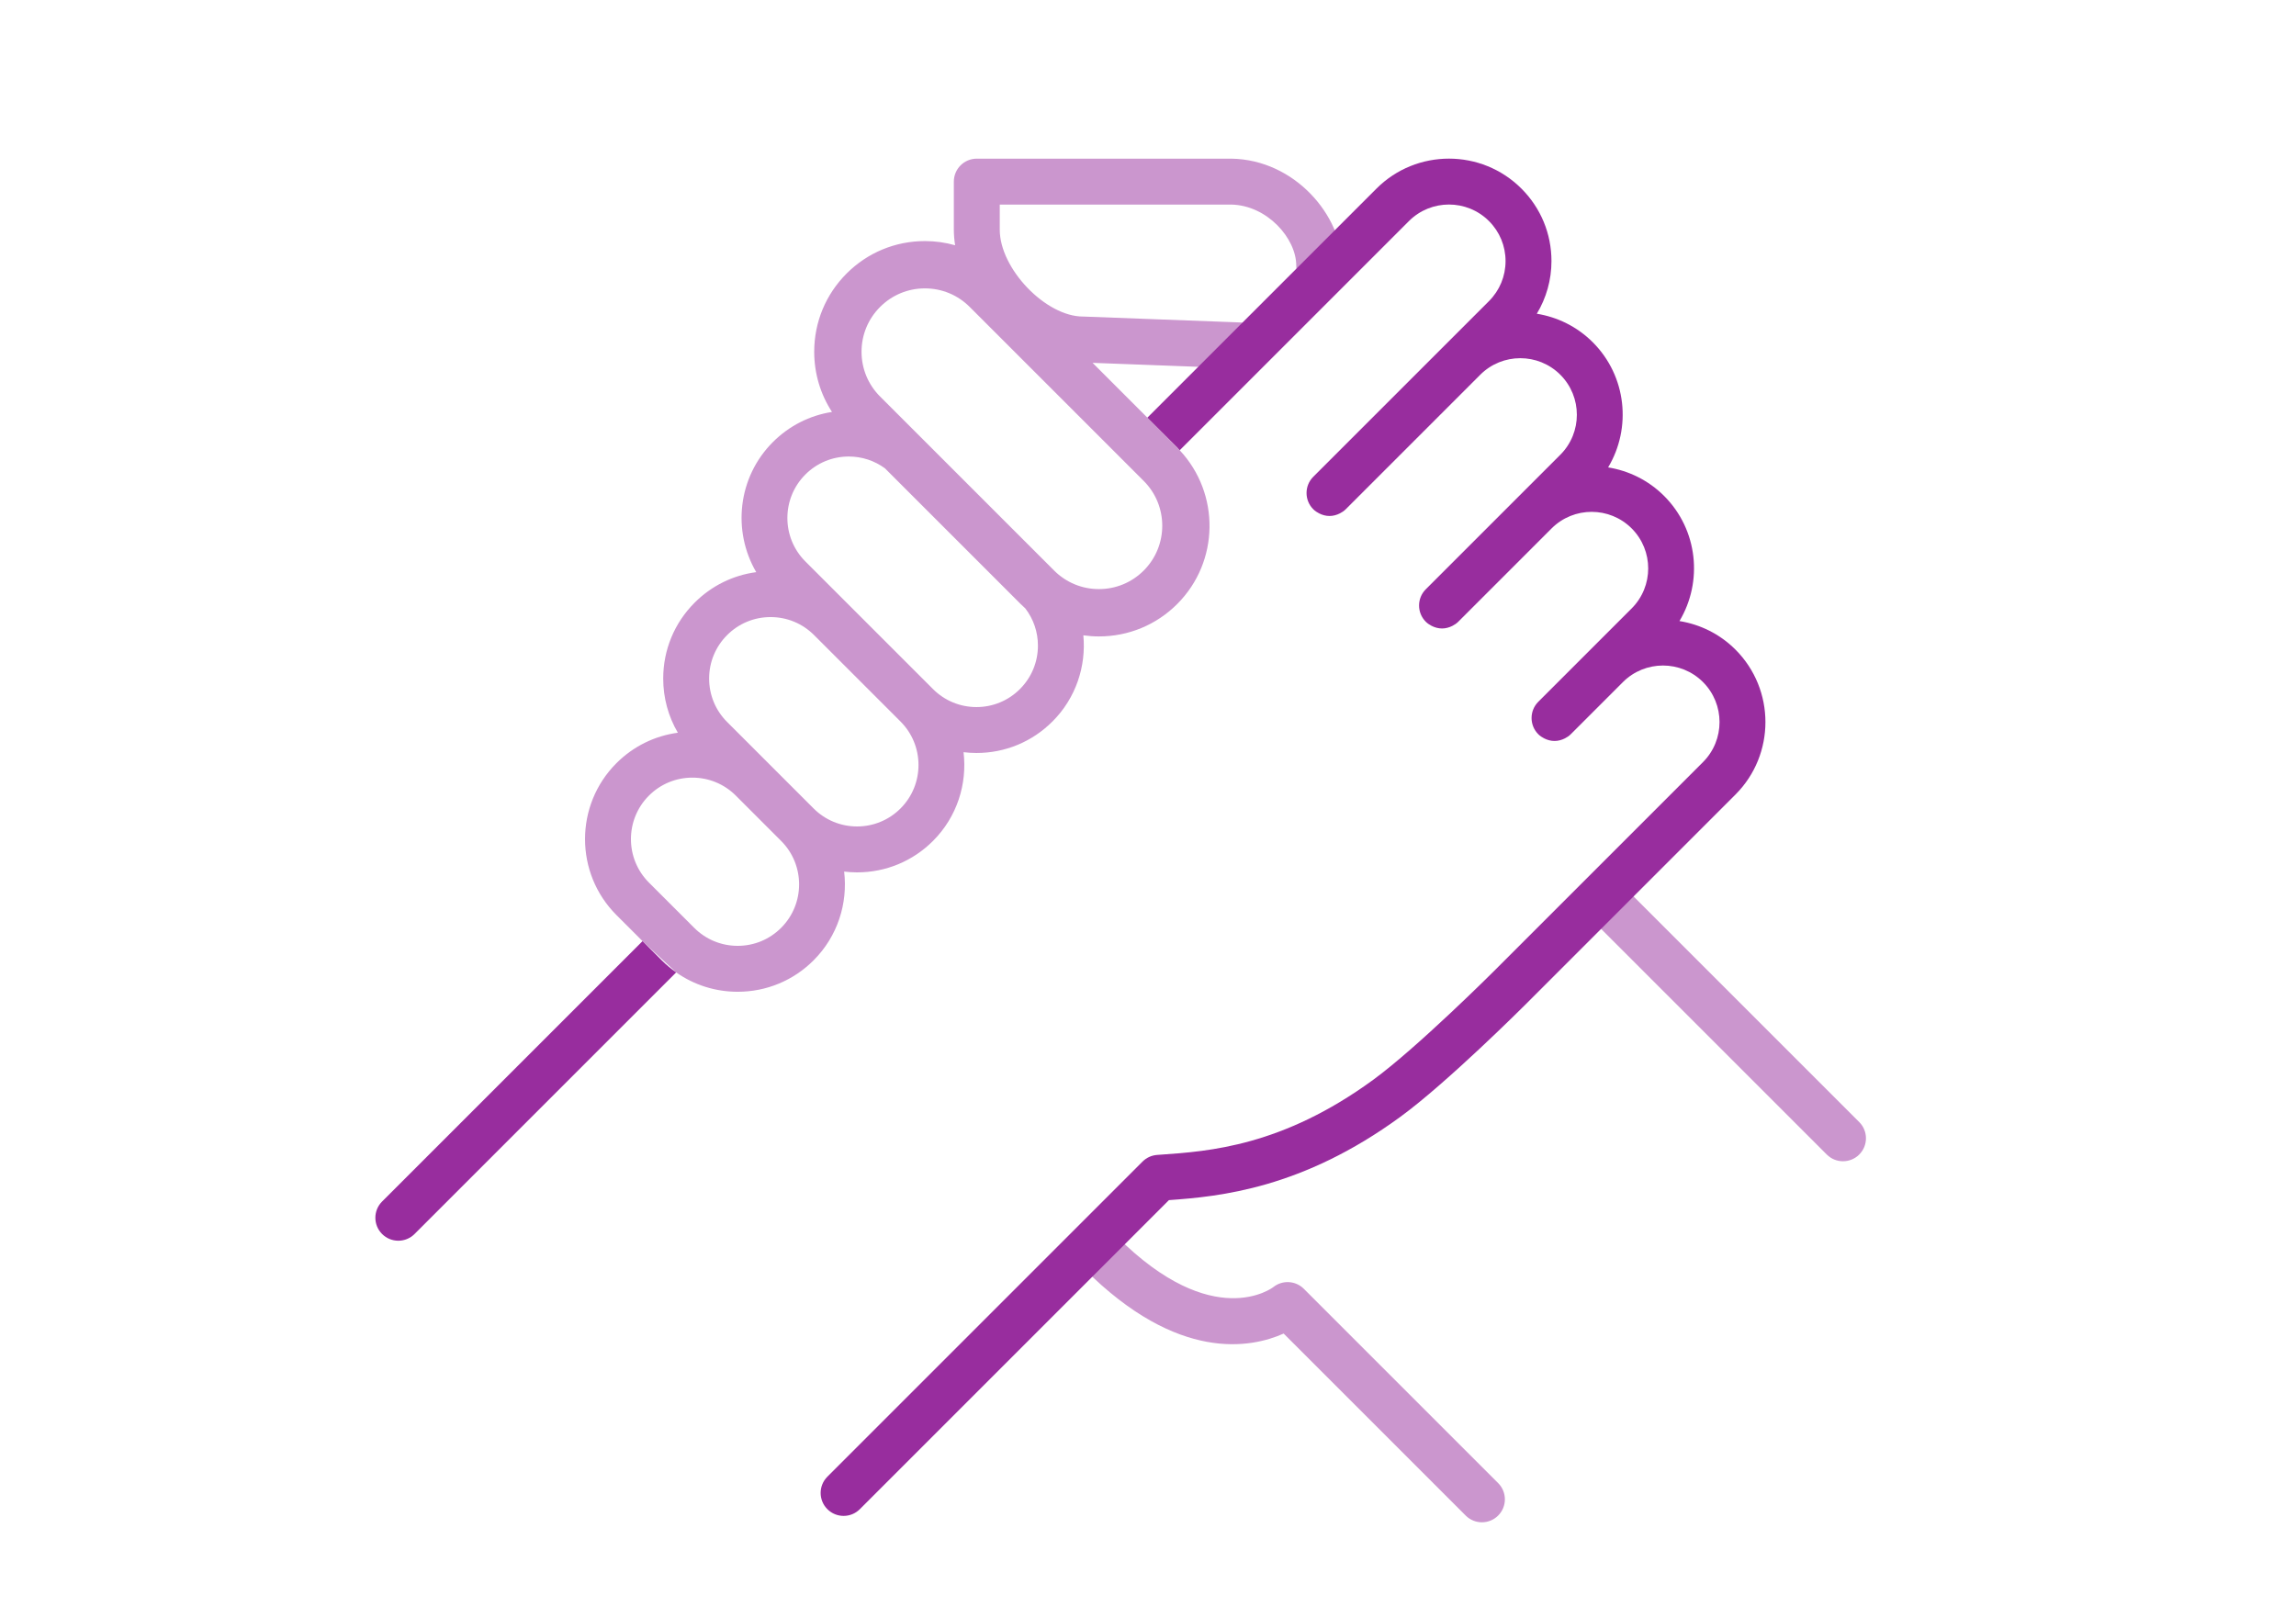
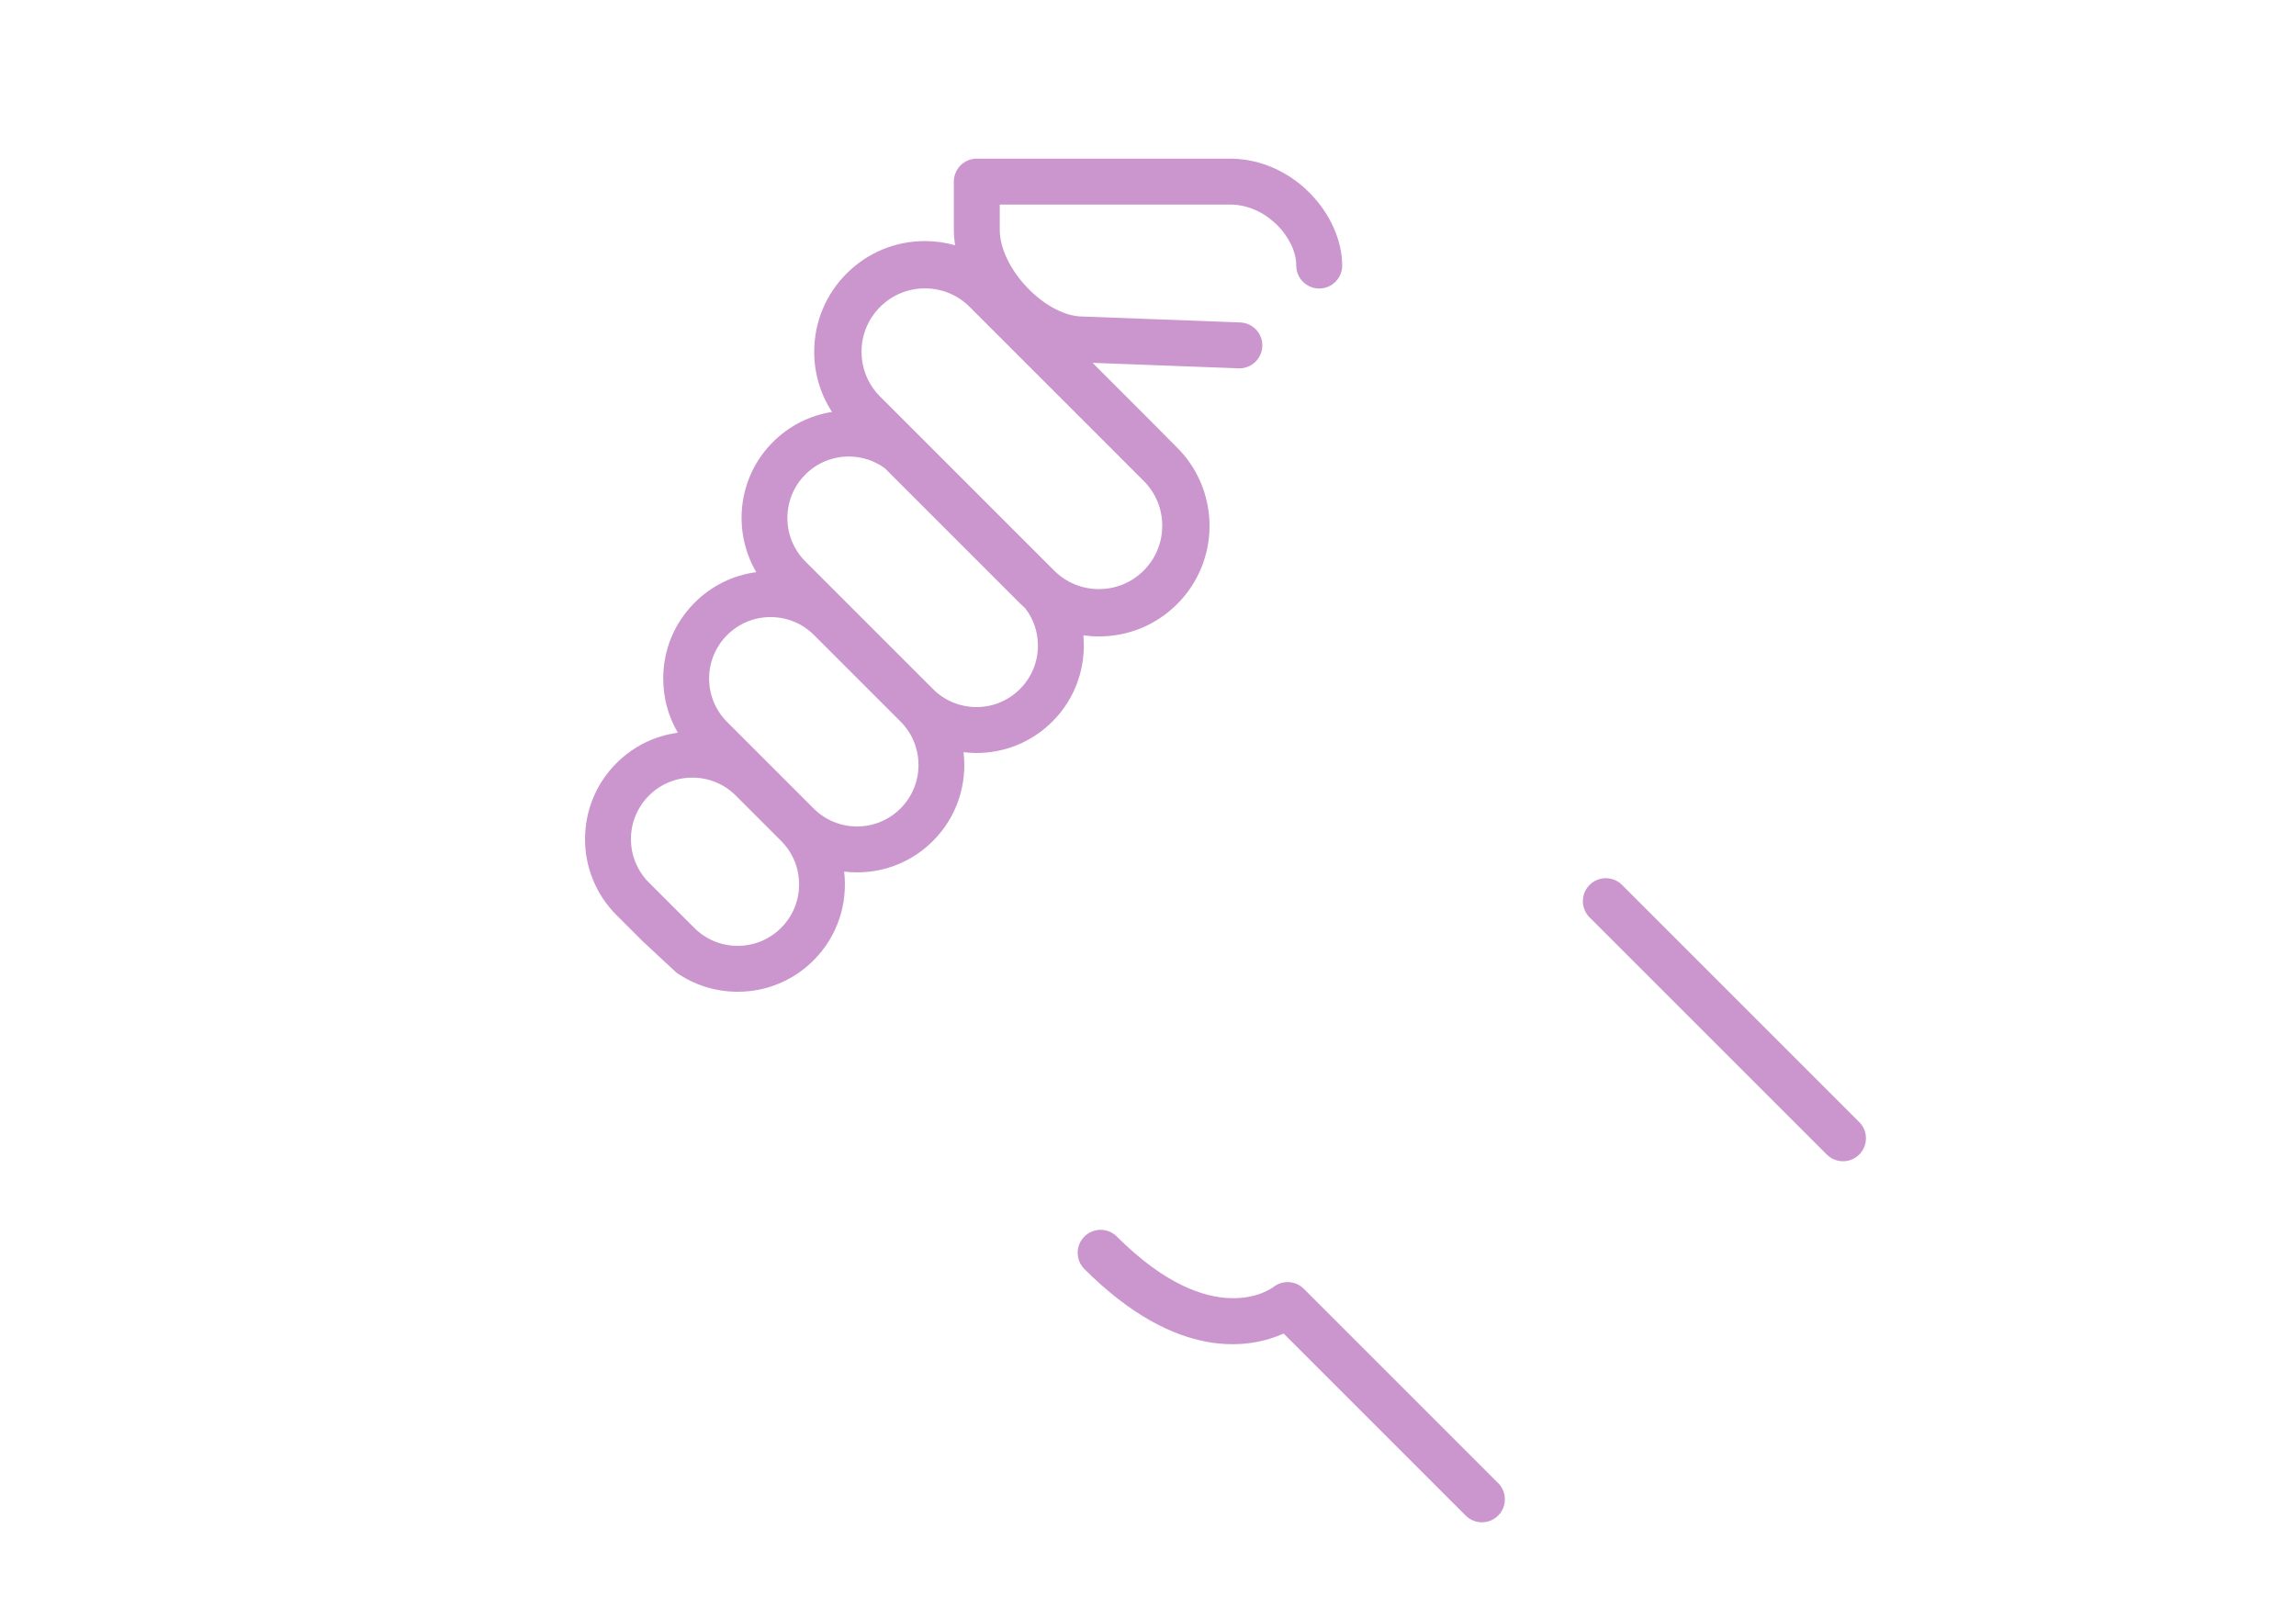
<svg xmlns="http://www.w3.org/2000/svg" id="Ebene_1" version="1.1" viewBox="0 0 500 350">
  <g>
-     <path d="M222.265,131.55l-29.552-29.553c-2.273-1.659-4.995-2.569-7.863-2.569-3.576,0-6.938,1.393-9.465,3.921-5.22,5.22-5.221,13.712-.001,18.931l27.795,27.795c2.528,2.528,5.89,3.921,9.466,3.921,3.575,0,6.938-1.393,9.466-3.921s3.921-5.89,3.921-9.465c0-2.968-.972-5.782-2.745-8.101-.348-.31-.69-.628-1.022-.96Z" fill="none" />
-     <path d="M177.273,138.312c-2.529-2.525-5.887-3.915-9.459-3.915-3.576,0-6.938,1.392-9.465,3.92-2.529,2.529-3.922,5.89-3.922,9.466s1.393,6.937,3.921,9.465l8.967,8.967,9.862,9.862c2.528,2.528,5.89,3.921,9.466,3.921,3.575,0,6.937-1.393,9.466-3.921,5.219-5.219,5.219-13.711-.001-18.931l-18.835-18.835Z" fill="none" />
-     <path d="M211.175,66.852c-2.606-2.606-6.071-4.042-9.758-4.042-3.685,0-7.151,1.435-9.758,4.042s-4.042,6.071-4.042,9.757,1.436,7.151,4.042,9.757l37.895,37.895c2.606,2.606,6.071,4.042,9.758,4.042,3.686,0,7.15-1.435,9.758-4.042,5.38-5.38,5.38-14.134-.001-19.514l-37.894-37.895Z" fill="none" />
-     <path d="M160.244,173.287c-2.528-2.529-5.89-3.921-9.466-3.921-3.575,0-6.937,1.392-9.466,3.921-5.219,5.219-5.218,13.711.001,18.931l9.862,9.861c2.528,2.529,5.89,3.922,9.466,3.922,3.575,0,6.937-1.393,9.466-3.921,5.219-5.22,5.219-13.712-.001-18.931l-9.862-9.863Z" fill="none" />
+     <path d="M177.273,138.312c-2.529-2.525-5.887-3.915-9.459-3.915-3.576,0-6.938,1.392-9.465,3.92-2.529,2.529-3.922,5.89-3.922,9.466s1.393,6.937,3.921,9.465l8.967,8.967,9.862,9.862c2.528,2.528,5.89,3.921,9.466,3.921,3.575,0,6.937-1.393,9.466-3.921,5.219-5.219,5.219-13.711-.001-18.931l-18.835-18.835" fill="none" />
  </g>
  <g>
    <path d="M326.252,323.014c1.953,1.952,1.953,5.118,0,7.07-.976.977-2.256,1.465-3.535,1.465s-2.56-.488-3.535-1.465l-39.639-39.639c-7.086,3.164-23.019,6.322-43.395-14.056-1.953-1.952-1.953-5.118,0-7.07,1.951-1.953,5.119-1.953,7.07,0,21.006,21.004,33.938,11.113,34.066,11.011,1.989-1.586,4.854-1.429,6.655.372l42.312,42.312ZM404.885,244.381l-51.647-51.647c-1.951-1.953-5.119-1.953-7.07,0-1.953,1.952-1.953,5.118,0,7.07l51.647,51.647c.976.977,2.256,1.465,3.535,1.465s2.56-.488,3.535-1.465c1.953-1.952,1.953-5.118,0-7.07ZM229.182,157.148c-4.417,4.417-10.29,6.85-16.536,6.85-.948,0-1.886-.063-2.813-.173.82,6.881-1.384,14.057-6.653,19.326-4.417,4.417-10.29,6.85-16.536,6.85-.948,0-1.886-.063-2.813-.173.82,6.881-1.385,14.057-6.653,19.325-4.417,4.418-10.29,6.851-16.536,6.851-4.861,0-9.492-1.479-13.39-4.214l-7.326-6.815-5.684-5.683c-9.118-9.119-9.118-23.956-.001-33.074,3.663-3.662,8.328-5.955,13.375-6.633-2.077-3.542-3.188-7.584-3.188-11.798,0-6.247,2.433-12.12,6.851-16.537,3.67-3.671,8.347-5.965,13.407-6.638-5.234-8.956-4.043-20.66,3.627-28.331,3.541-3.54,8.017-5.802,12.87-6.562-2.518-3.869-3.873-8.384-3.873-13.108,0-6.439,2.508-12.493,7.062-17.046,4.553-4.553,10.607-7.061,17.046-7.061,2.257,0,4.464.315,6.579.911-.178-1.128-.28-2.259-.28-3.386v-10.476c0-2.761,2.238-5,5-5h55.447c13.842.228,24.122,12.479,24.122,23.281,0,2.761-2.238,5-5,5s-5-2.239-5-5c0-5.91-6.336-13.152-14.204-13.281l-50.365 0v5.476c0,8.485,10,18.915,18.135,18.915.062,0,.125.001.188.003l34.045,1.28c2.76.104,4.913,2.425,4.809,5.185-.101,2.695-2.318,4.812-4.993,4.812-.063,0-.127-.001-.19-.003l-31.783-1.195,11.943,11.943,7.041,7.1c8.82,9.439,8.653,24.279-.551,33.483-4.553,4.553-10.607,7.061-17.046,7.061-1.147,0-2.281-.083-3.397-.24.64,6.711-1.604,13.648-6.733,18.777ZM170.106,183.15l-9.862-9.863c-2.528-2.529-5.89-3.921-9.466-3.921-3.575,0-6.937,1.392-9.466,3.921-5.219,5.219-5.218,13.711.001,18.931l9.862,9.861c2.528,2.529,5.89,3.922,9.466,3.922,3.575,0,6.937-1.393,9.466-3.921,5.219-5.22,5.219-13.712-.001-18.931ZM196.108,157.148l-18.835-18.835c-2.529-2.525-5.887-3.915-9.459-3.915-3.576,0-6.938,1.392-9.465,3.92-2.529,2.529-3.922,5.89-3.922,9.466s1.393,6.937,3.921,9.465l8.967,8.967,9.862,9.862c2.528,2.528,5.89,3.921,9.466,3.921,3.575,0,6.937-1.393,9.466-3.921,5.219-5.219,5.219-13.711-.001-18.931ZM226.032,140.611c0-2.968-.972-5.782-2.745-8.101-.348-.31-.69-.628-1.022-.96l-29.552-29.553c-2.273-1.659-4.995-2.569-7.863-2.569-3.576,0-6.938,1.393-9.465,3.921-5.22,5.22-5.221,13.712-.001,18.931l27.795,27.795c2.528,2.528,5.89,3.921,9.466,3.921,3.575,0,6.938-1.393,9.466-3.921s3.921-5.89,3.921-9.465ZM229.554,124.261c2.606,2.606,6.071,4.042,9.758,4.042,3.686,0,7.15-1.435,9.758-4.042,5.38-5.38,5.38-14.134-.001-19.514l-37.894-37.895c-2.606-2.606-6.071-4.042-9.758-4.042-3.685,0-7.151,1.435-9.758,4.042s-4.042,6.071-4.042,9.757,1.436,7.151,4.042,9.757l37.895,37.895Z" fill="#cb96ce" />
-     <path d="M377.932,173.055l-45.532,45.532c-.7.7-17.231,17.188-27.415,24.635-21.393,15.645-39.312,17.371-50.427,18.161l-67.311,67.31c-.976.977-2.256,1.465-3.535,1.465s-2.56-.488-3.535-1.465c-1.953-1.952-1.953-5.118,0-7.07l68.632-68.632c.852-.853,1.982-1.368,3.185-1.452l.73-.052c10.571-.736,26.547-1.849,46.358-16.337,9.568-6.997,26.082-23.469,26.248-23.635l45.531-45.531c4.805-4.805,4.805-12.625-.001-17.431-4.804-4.803-12.621-4.805-17.428-.002l-11.366,11.366c-.379.38-.813.663-1.267.895-.713.365-1.487.57-2.268.57s-1.555-.205-2.268-.57c-.453-.232-.887-.515-1.267-.895-1.953-1.953-1.953-5.119,0-7.071l11.363-11.363c.001-.001.002-.002.003-.003l8.964-8.964c4.805-4.805,4.805-12.625-.001-17.43-4.803-4.803-12.619-4.805-17.426-.005l-20.334,20.334c-.379.38-.813.663-1.267.895-.713.365-1.487.57-2.268.57s-1.555-.205-2.268-.57c-.453-.232-.887-.515-1.267-.895-1.953-1.953-1.953-5.119,0-7.071l20.329-20.33c.002-.002.003-.003.005-.005l8.962-8.962c4.805-4.805,4.805-12.625-.001-17.43-4.803-4.804-12.62-4.805-17.427-.003l-29.3,29.299c-.379.38-.813.663-1.267.895-.713.365-1.487.57-2.268.57s-1.555-.205-2.268-.57c-.453-.232-.887-.515-1.267-.895-1.953-1.953-1.953-5.119,0-7.071l29.296-29.296c.001-.001.003-.002.004-.003l8.963-8.963c2.327-2.328,3.609-5.423,3.609-8.715s-1.282-6.387-3.61-8.715c-4.806-4.805-12.623-4.806-17.431,0l-49.916,49.916c-.188-.201-.355-.414-.551-.609l-6.491-6.491,49.887-49.887c8.702-8.704,22.867-8.705,31.571,0,4.217,4.217,6.54,9.823,6.54,15.787,0,4.108-1.126,8.034-3.19,11.465,4.464.724,8.751,2.781,12.186,6.216,7.382,7.382,8.479,18.677,3.342,27.252,4.466.723,8.757,2.78,12.193,6.216,7.381,7.381,8.479,18.676,3.342,27.251,4.467.723,8.757,2.781,12.193,6.217,8.705,8.705,8.705,22.868,0,31.573ZM139.926,204.972l-56.718,56.718c-1.953,1.952-1.953,5.118,0,7.07.976.977,2.256,1.465,3.535,1.465s2.56-.488,3.535-1.465l56.973-56.973c-1.112-.78-2.167-1.656-3.147-2.637l-4.178-4.178Z" fill="#982d9e" />
  </g>
</svg>